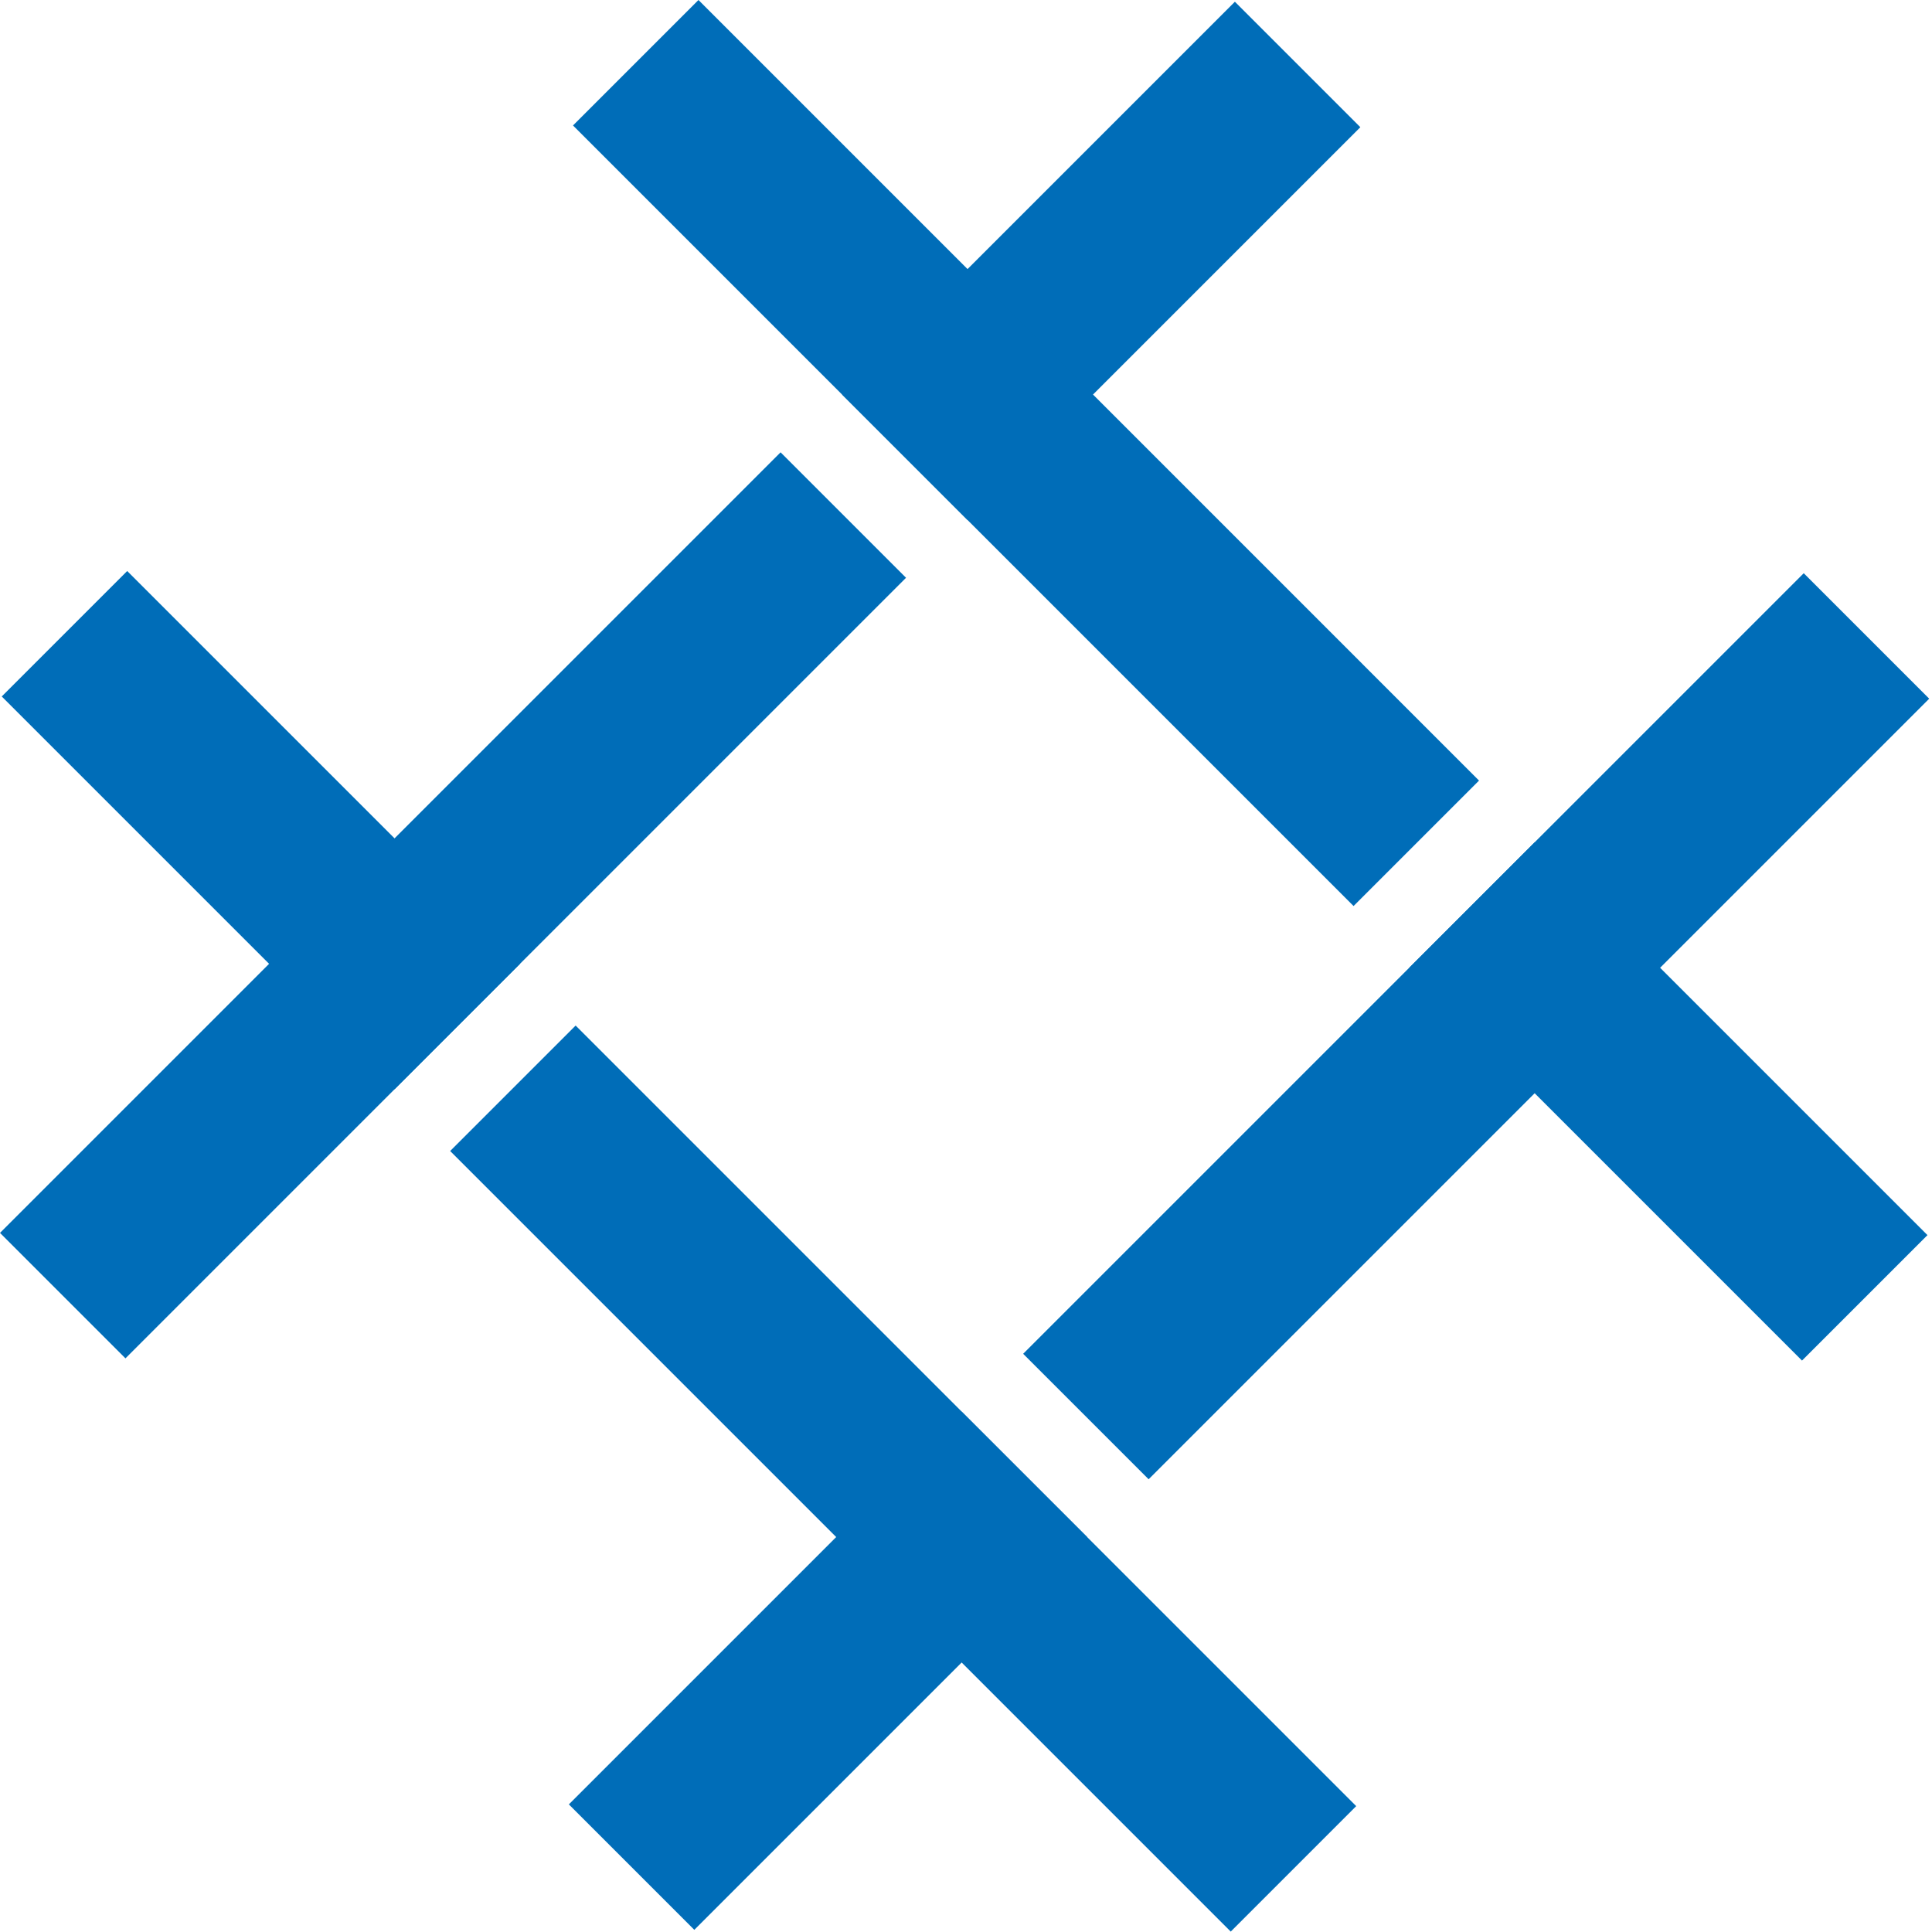
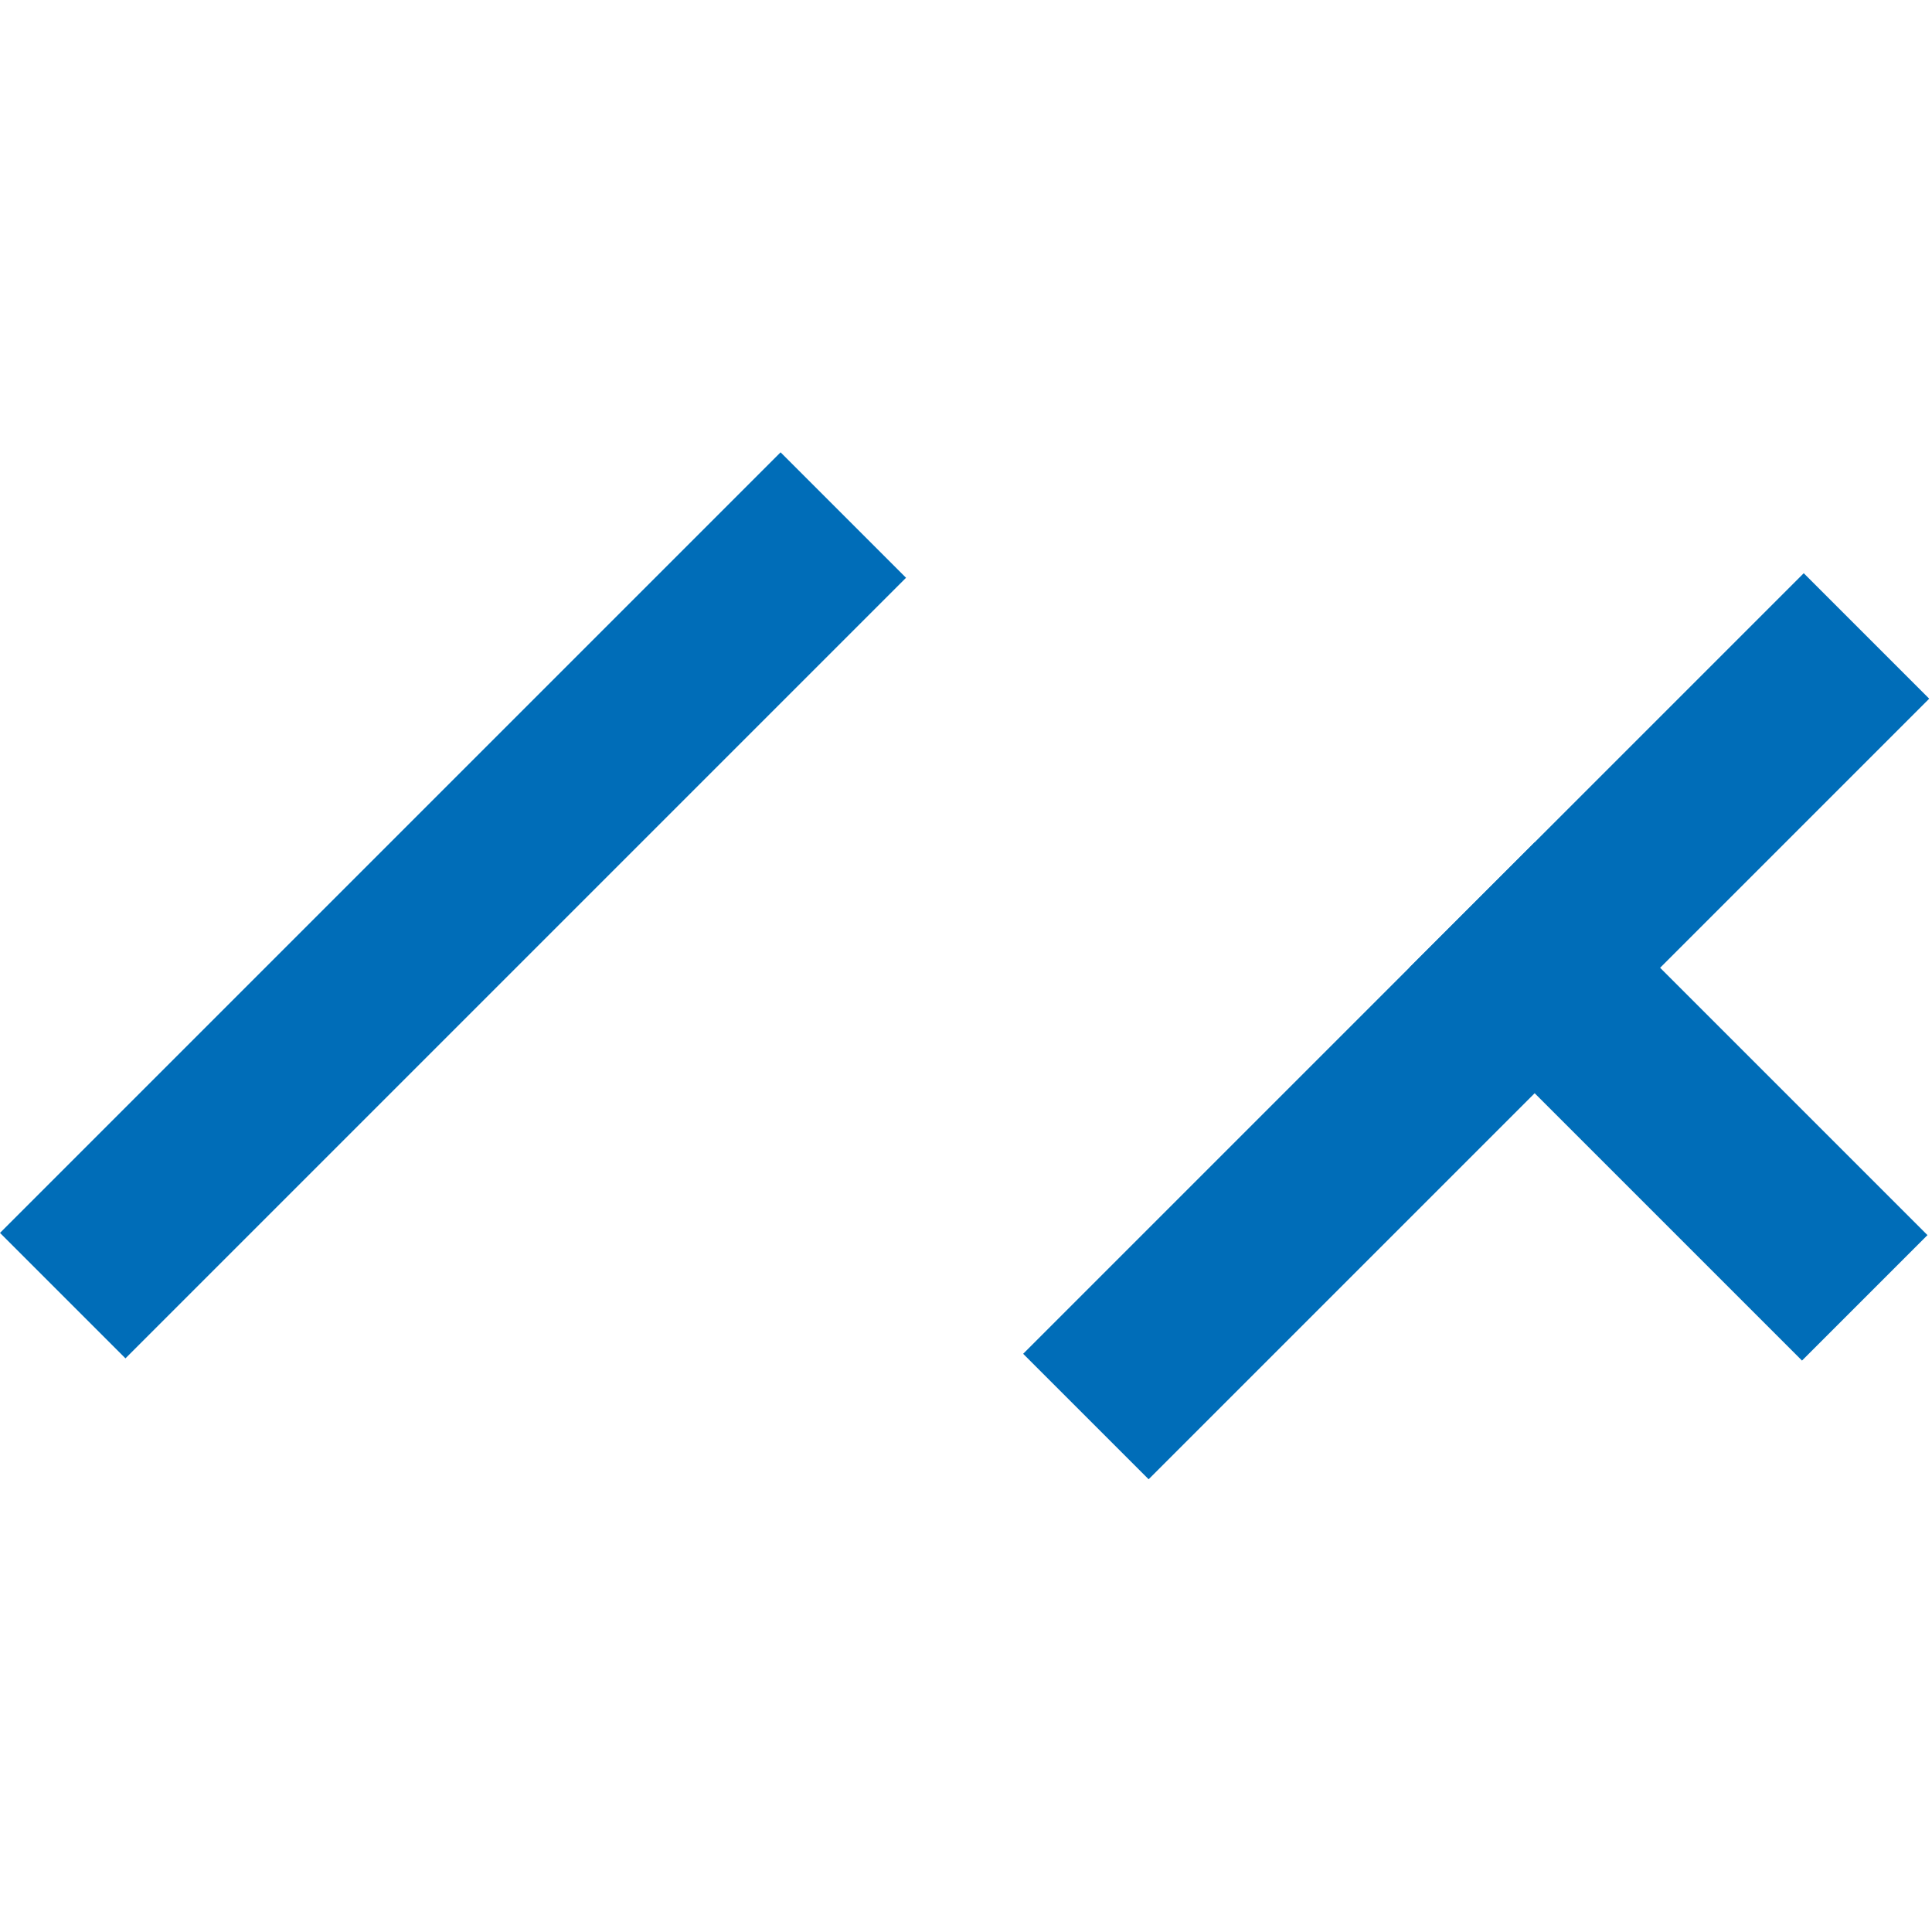
<svg xmlns="http://www.w3.org/2000/svg" width="224" height="224" viewBox="0 0 224 224" fill="none">
-   <path d="M60.291 111.746L45.745 126.293L0.202 80.75L14.748 66.204L60.291 111.746Z" fill="#006DB8" />
-   <path d="M112.179 60.291L97.633 45.745L143.175 0.202L157.721 14.748L112.179 60.291Z" fill="#006DB8" />
  <path d="M163.386 112.206L177.932 97.66L223.474 143.202L208.928 157.748L163.386 112.206Z" fill="#006DB8" />
-   <path d="M111.496 163.662L126.043 178.208L80.5 223.75L65.954 209.204L111.496 163.662Z" fill="#006DB8" />
-   <path d="M52.193 133.451L66.74 118.905L157.241 209.406L142.695 223.953L52.193 133.451Z" fill="#006DB8" />
  <path d="M90.502 52.443L105.048 66.989L14.546 157.491L0 142.945L90.502 52.443Z" fill="#006DB8" />
-   <path d="M171.482 90.502L156.936 105.048L66.435 14.546L80.981 0L171.482 90.502Z" fill="#006DB8" />
  <path d="M133.174 171.509L118.627 156.963L209.129 66.461L223.675 81.008L133.174 171.509Z" fill="#006DB8" />
</svg>